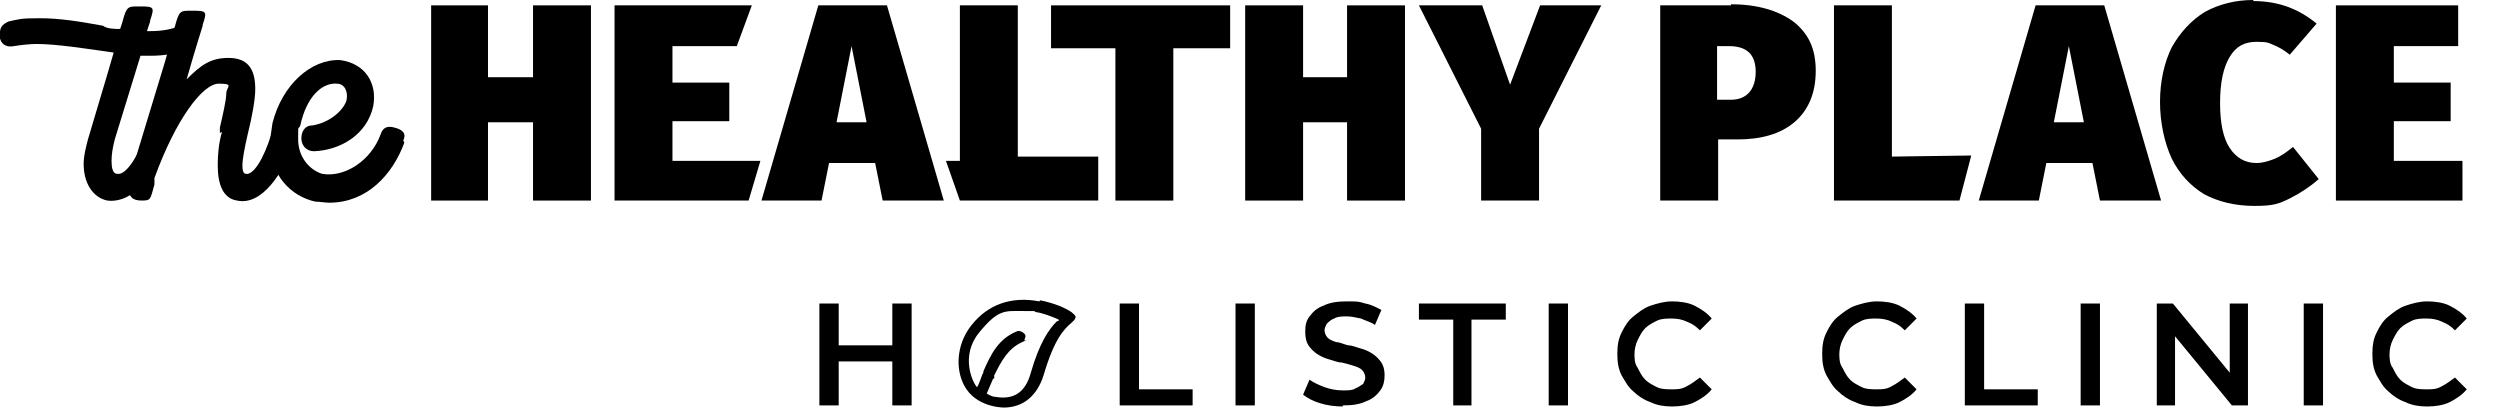
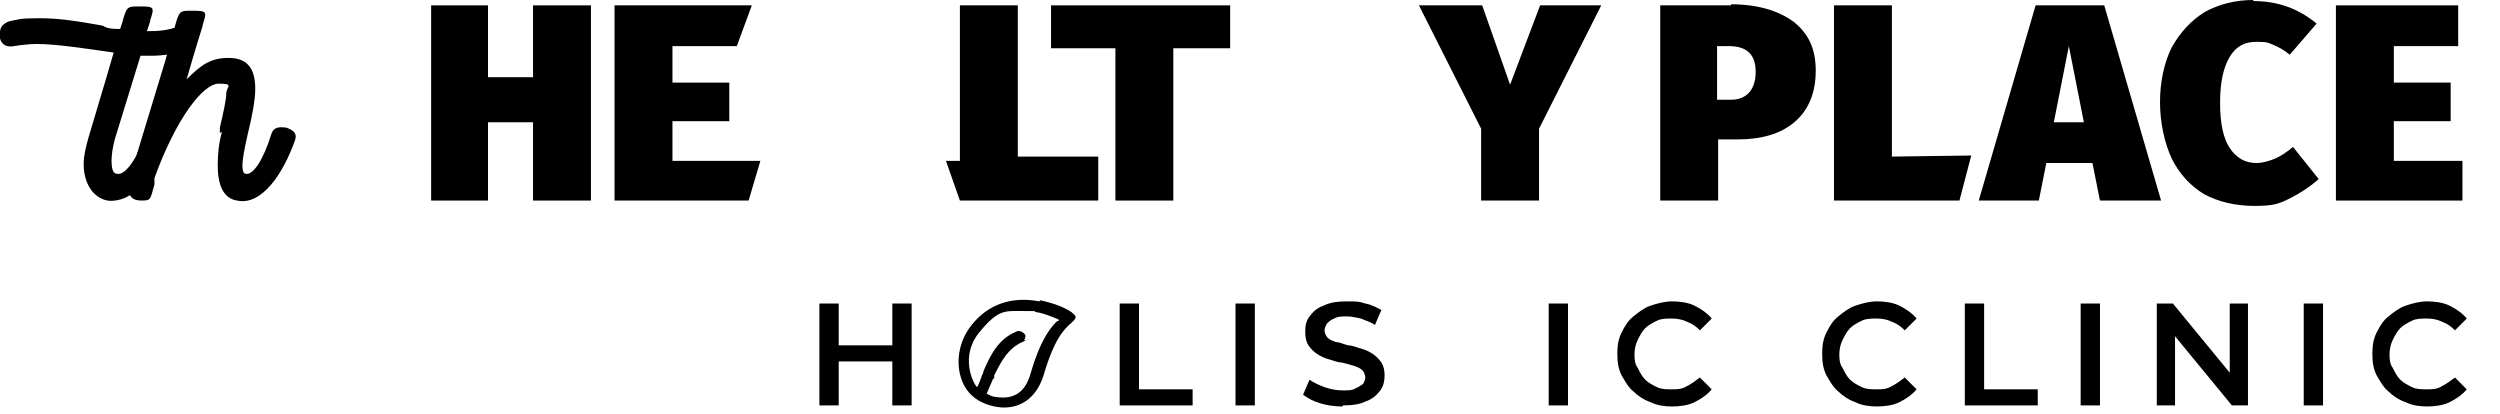
<svg xmlns="http://www.w3.org/2000/svg" id="Layer_1" version="1.1" viewBox="0 0 233.1 38.6">
  <g>
    <g>
-       <path d="M37.6,13.1c.3-.6,0-1-.8-1.2-.7-.2-1.1,0-1.3.6-.9,2.5-3.4,4.1-5.5,3.7-1.2-.4-2.2-1.6-2.2-3.2s0-.8.2-1.3c.6-2.8,2.1-4,3.4-3.9.7,0,1.1.7.9,1.6-.4,1.1-1.8,2.1-3.2,2.3-.7,0-1,.6-1,1.2s.4,1.2,1.2,1.2c2.4-.1,4.9-1.5,5.5-4.2.4-2.2-.8-4-3.1-4.3-2.7-.1-5.4,2.3-6.3,5.9-.1.7-.2,1.3-.2,1.9,0,2.9,1.9,4.9,4.2,5.4.4,0,.9.1,1.3.1,3.5,0,5.9-2.6,7-5.6h0Z" />
      <path d="M20.7,12.3c-.3,1-.4,2.1-.4,3.1,0,1.8.5,3.1,1.8,3.3,2.3.5,4.3-2.5,5.4-5.6.2-.6,0-.9-.8-1.2-.8-.1-1.2,0-1.4.6-.7,2.3-1.7,3.9-2.4,3.7-.2,0-.3-.3-.3-.8s.2-1.6.5-2.9c.4-1.6.7-3.2.7-4.2,0-2-.8-2.9-2.5-2.9s-2.6.7-3.9,2c.8-2.8,1.5-5,1.5-5,0,0,0-.1,0-.1.4-1.2.4-1.3-.9-1.3h-.2c-1,0-1.1,0-1.5,1.5l-.9,3.2-3.1,10.2c-.2.7-.3,1.2-.3,1.6,0,.8.3,1.2,1.2,1.2s.8-.1,1.2-1.5v-.6c2-5.5,4.5-8.8,6-8.8s.7.3.7.9-.3,1.9-.6,3.2v.5Z" />
      <path d="M16.8,2.4c-.7.3-1.6.5-2.7.5h-.4l.3-.9s0-.1,0-.1c.4-1.2.4-1.3-.9-1.3h-.2c-1,0-1.1,0-1.5,1.5l-.2.6h0c-.5,0-1.2,0-1.6-.3-2.2-.4-4-.7-5.9-.7s-1.9.1-2.9.3C.2,2.3-.1,2.5,0,3.6c.2.7.8.8,1.3.7.6-.1,1.5-.2,2.1-.2,1.8,0,4.4.4,7.2.8-.8,2.8-2,6.7-2.4,8.1-.2.8-.4,1.5-.4,2.3,0,1.7.8,3.1,2.2,3.4,2.4.3,4.6-2.4,5.7-5.6.2-.6,0-.9-.8-1.2-.7-.1-1.1,0-1.3.6-.9,2.5-2,3.9-2.7,3.7-.4,0-.5-.6-.5-1.2s.1-1.2.3-2l2.4-7.8h.9c1.3,0,2.4-.2,3.2-.5.5-.2.8-.7.8-1.1,0-.8-.7-1.4-1.2-1.2" />
    </g>
    <polygon points="217.8 .5 217.8 18.7 229.6 18.7 229.6 15 223.2 15 223.2 11.3 228.5 11.3 228.5 7.7 223.2 7.7 223.2 4.3 229.2 4.3 229.2 .5 217.8 .5" />
    <path d="M210.1,0c-1.7,0-3.2.4-4.5,1.1-1.3.8-2.3,1.9-3.1,3.3-.7,1.4-1.1,3.2-1.1,5.1s.4,3.8,1.1,5.3c.7,1.4,1.7,2.5,3,3.3,1.3.7,2.9,1.1,4.7,1.1s2.3-.2,3.3-.7c1-.5,1.9-1.1,2.7-1.8l-2.4-3c-.6.5-1.2.9-1.7,1.1-.5.2-1.1.4-1.7.4-1.1,0-1.9-.5-2.5-1.4-.6-.9-.9-2.3-.9-4.2s.3-3.3.9-4.3,1.4-1.4,2.5-1.4,1.1.1,1.6.3c.5.2,1,.5,1.5.9l2.5-2.9c-1.7-1.4-3.6-2.1-5.9-2.1" />
    <path d="M192.9,4.3l1.4,7.1h-2.8l1.4-7.1ZM189.8.5l-5.3,18.2h5.6l.7-3.5h4.3l.7,3.5h5.7l-5.3-18.2h-6.4Z" />
    <polygon points="171 .5 171 18.7 182.7 18.7 183.8 14.5 176.4 14.6 176.4 .5 171 .5" />
    <path d="M161.4.5h-6.6v18.2h5.4v-5.7h1.8c2.2,0,4-.5,5.3-1.6,1.3-1.1,2-2.7,2-4.8s-.7-3.5-2.1-4.6c-1.4-1-3.3-1.6-5.8-1.6M161.4,9.3h-1.3v-5h1.1c1.7,0,2.5.8,2.5,2.4s-.8,2.6-2.3,2.6" />
    <polygon points="143.6 .5 140.8 7.9 138.2 .5 132.3 .5 138.1 12 138.1 18.7 143.5 18.7 143.5 12 149.3 .5 143.6 .5" />
-     <polygon points="125.6 .5 125.6 7.2 121.5 7.2 121.5 .5 116.1 .5 116.1 18.7 121.5 18.7 121.5 11.4 125.6 11.4 125.6 18.7 131 18.7 131 .5 125.6 .5" />
    <polygon points="98 .5 98 4.5 104 4.5 104 18.7 109.4 18.7 109.4 4.5 114.7 4.5 114.7 .5 98 .5" />
    <polygon points="89.5 .5 89.5 15 88.2 15 89.5 18.7 102.4 18.7 102.4 14.6 94.9 14.6 94.9 .5 89.5 .5" />
-     <path d="M79.4,4.3l1.4,7.1h-2.8l1.4-7.1ZM76.3.5l-5.3,18.2h5.6l.7-3.5h4.3l.7,3.5h5.7L82.7.5h-6.4Z" />
    <polygon points="57.3 .5 57.3 18.7 69.8 18.7 70.9 15 62.7 15 62.7 11.3 68 11.3 68 7.7 62.7 7.7 62.7 4.3 68.7 4.3 70.1 .5 57.3 .5" />
    <polygon points="49.7 .5 49.7 7.2 45.5 7.2 45.5 .5 40.2 .5 40.2 18.7 45.5 18.7 45.5 11.4 49.7 11.4 49.7 18.7 55.1 18.7 55.1 .5 49.7 .5" />
  </g>
  <g>
    <path d="M96.9,28.1c-2.6-.5-4.8.3-6.3,2.2-1.3,1.6-1.5,3.7-.9,5.2.9,2.4,3.6,2.5,3.9,2.5,1.8,0,3.1-1.1,3.7-3,1-3.4,1.9-4.3,2.6-4.9s.3-.7,0-1c-.6-.4-1.5-.8-2.9-1.1ZM92.7,35.3v-.3c.7-1.4,1.3-2.5,2.6-3.1s.2,0,.2-.2c.1-.2.2-.4,0-.6s-.5-.3-.7-.2c-1.7.7-2.4,2.1-3.1,3.7,0,0,0,.2-.1.3h0c-.2.5-.3.9-.5,1.2s0,0,0,0c-.4-.4-1.6-2.9.2-5.1s2.4-2,4.1-2,.8,0,1.2.1c.7.1,1.4.4,1.9.6s.1.2,0,.3c-.7.7-1.6,2-2.4,4.8-.5,1.8-1.6,2.5-3.3,2.2-.3,0-.6-.2-.8-.3s0,0,0,0c.2-.5.4-.9.6-1.4Z" />
    <g>
      <path d="M78.2,37.8h-1.8v-9.5h1.8v9.5ZM83.3,33.7h-5.2v-1.5h5.2v1.5ZM83.2,28.3h1.8v9.5h-1.8v-9.5Z" />
      <path d="M104.4,37.8v-9.5h1.8v8h5v1.5h-6.7Z" />
      <path d="M115.2,37.8v-9.5h1.8v9.5h-1.8Z" />
      <path d="M125.2,37.9c-.7,0-1.5-.1-2.1-.3-.7-.2-1.2-.5-1.6-.8l.6-1.4c.4.3.9.5,1.4.7.6.2,1.1.3,1.7.3s.9,0,1.2-.2c.3-.1.5-.3.7-.4.1-.2.2-.4.2-.6s-.1-.5-.3-.7c-.2-.2-.5-.3-.8-.4-.3-.1-.7-.2-1.1-.3-.4,0-.8-.2-1.2-.3-.4-.1-.8-.3-1.1-.5-.3-.2-.6-.5-.8-.8-.2-.3-.3-.7-.3-1.3s.1-1,.4-1.4c.3-.4.7-.8,1.3-1,.6-.3,1.3-.4,2.2-.4s1.1,0,1.7.2c.6.1,1.1.4,1.5.6l-.6,1.4c-.4-.3-.9-.4-1.3-.6-.5-.1-.9-.2-1.3-.2s-.9,0-1.2.2c-.3.1-.5.3-.7.5-.1.2-.2.4-.2.6s.1.5.3.7c.2.2.5.3.8.4.3,0,.7.2,1.1.3.4,0,.8.2,1.2.3.4.1.8.3,1.1.5.3.2.6.5.8.8s.3.7.3,1.2-.1,1-.4,1.4c-.3.4-.7.8-1.3,1-.6.3-1.3.4-2.2.4Z" />
-       <path d="M135.5,37.8v-8h-3.2v-1.5h8.1v1.5h-3.2v8h-1.8Z" />
      <path d="M144.4,37.8v-9.5h1.8v9.5h-1.8Z" />
      <path d="M155.9,37.9c-.7,0-1.4-.1-2-.4-.6-.2-1.2-.6-1.6-1-.5-.4-.8-1-1.1-1.5-.3-.6-.4-1.2-.4-2s.1-1.4.4-2c.3-.6.6-1.1,1.1-1.5.5-.4,1-.8,1.6-1,.6-.2,1.3-.4,2-.4s1.5.1,2.1.4c.6.3,1.2.7,1.6,1.2l-1.1,1.1c-.4-.4-.7-.6-1.2-.8-.4-.2-.9-.3-1.4-.3s-1,0-1.4.2c-.4.2-.8.4-1.1.7-.3.3-.5.7-.7,1.1-.2.4-.3.9-.3,1.3s0,.9.3,1.3c.2.4.4.8.7,1.1.3.3.7.5,1.1.7.4.2.9.2,1.4.2s.9,0,1.4-.3c.4-.2.8-.5,1.2-.8l1.1,1.1c-.4.5-1,.9-1.6,1.2-.6.3-1.4.4-2.1.4Z" />
      <path d="M175,37.9c-.7,0-1.4-.1-2-.4-.6-.2-1.2-.6-1.6-1-.5-.4-.8-1-1.1-1.5-.3-.6-.4-1.2-.4-2s.1-1.4.4-2c.3-.6.6-1.1,1.1-1.5.5-.4,1-.8,1.6-1,.6-.2,1.3-.4,2-.4s1.5.1,2.1.4c.6.3,1.2.7,1.6,1.2l-1.1,1.1c-.4-.4-.7-.6-1.2-.8-.4-.2-.9-.3-1.4-.3s-1,0-1.4.2c-.4.2-.8.4-1.1.7-.3.3-.5.7-.7,1.1-.2.4-.3.9-.3,1.3s0,.9.3,1.3c.2.4.4.8.7,1.1.3.3.7.5,1.1.7.4.2.9.2,1.4.2s.9,0,1.4-.3c.4-.2.8-.5,1.2-.8l1.1,1.1c-.4.5-1,.9-1.6,1.2-.6.3-1.4.4-2.1.4Z" />
      <path d="M183.2,37.8v-9.5h1.8v8h5v1.5h-6.7Z" />
      <path d="M194,37.8v-9.5h1.8v9.5h-1.8Z" />
      <path d="M201.1,37.8v-9.5h1.5l6,7.3h-.7v-7.3h1.7v9.5h-1.5l-6-7.3h.7v7.3h-1.8Z" />
      <path d="M214.8,37.8v-9.5h1.8v9.5h-1.8Z" />
      <path d="M226.3,37.9c-.7,0-1.4-.1-2-.4-.6-.2-1.2-.6-1.6-1-.5-.4-.8-1-1.1-1.5-.3-.6-.4-1.2-.4-2s.1-1.4.4-2c.3-.6.6-1.1,1.1-1.5.5-.4,1-.8,1.6-1,.6-.2,1.3-.4,2-.4s1.5.1,2.1.4c.6.3,1.2.7,1.6,1.2l-1.1,1.1c-.4-.4-.7-.6-1.2-.8-.4-.2-.9-.3-1.4-.3s-1,0-1.4.2c-.4.2-.8.4-1.1.7-.3.3-.5.7-.7,1.1-.2.4-.3.9-.3,1.3s0,.9.3,1.3c.2.4.4.8.7,1.1.3.3.7.5,1.1.7.4.2.9.2,1.4.2s.9,0,1.4-.3c.4-.2.8-.5,1.2-.8l1.1,1.1c-.4.5-1,.9-1.6,1.2-.6.3-1.4.4-2.1.4Z" />
    </g>
  </g>
</svg>